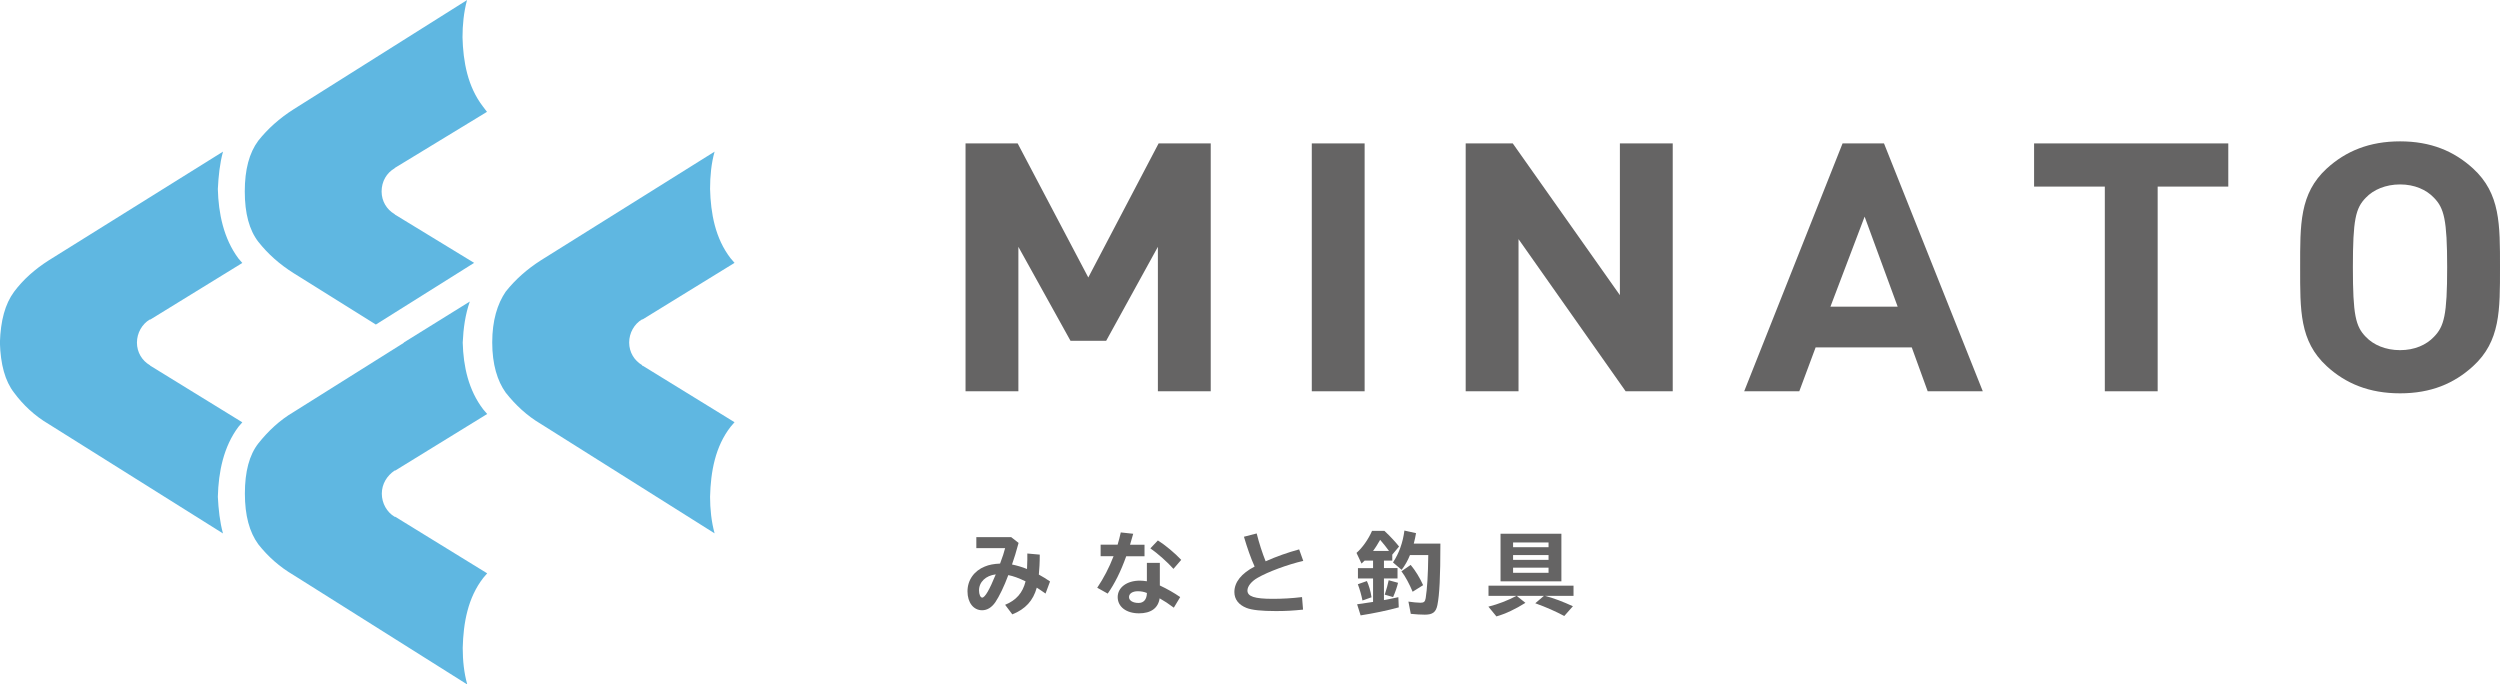
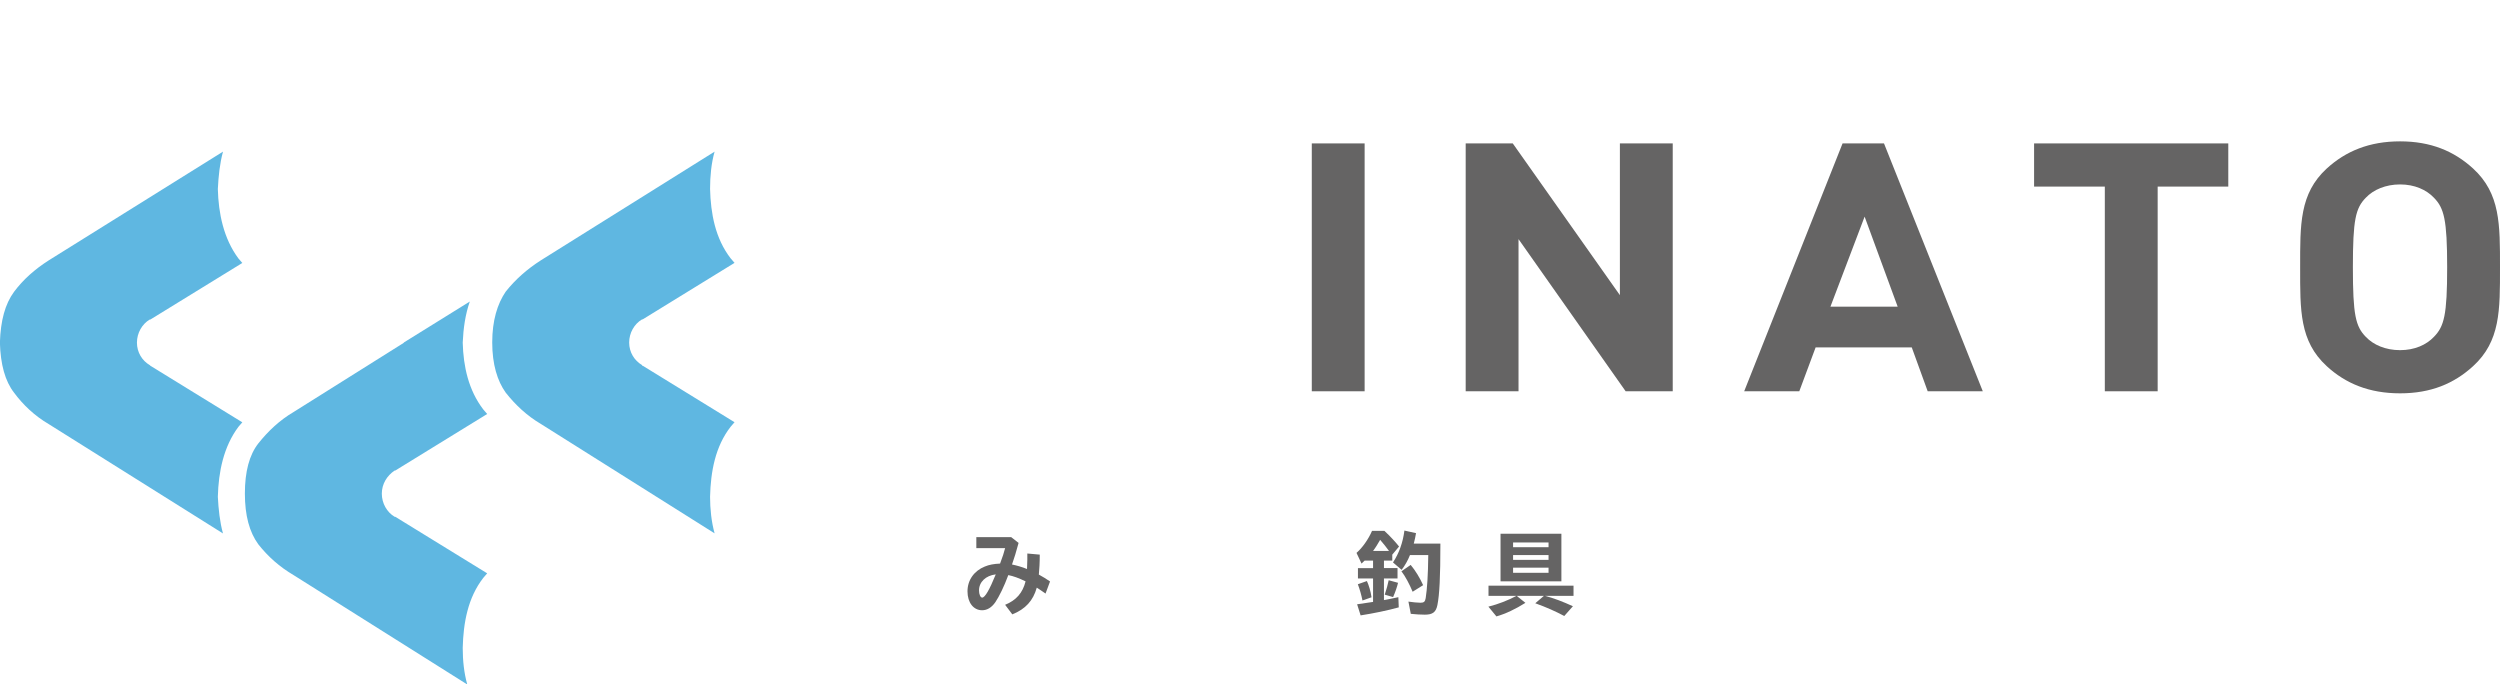
<svg xmlns="http://www.w3.org/2000/svg" id="_レイヤー_2" data-name="レイヤー_2" viewBox="0 0 243.18 66.57">
  <defs>
    <style>
      .cls-1 {
        fill: #5fb7e1;
        fill-rule: evenodd;
      }

      .cls-2 {
        fill: #656464;
      }
    </style>
  </defs>
  <g id="_レイヤー_1-2" data-name="レイヤー_1">
    <g>
      <path class="cls-2" d="M98.35,52.24l.73.57c-.23.87-.44,1.53-.64,2.1.45.09,1.04.26,1.46.44.02-.35.03-.66.03-.92,0-.14,0-.23,0-.59l1.21.11c0,.84-.04,1.38-.09,1.94.44.24.72.42,1.09.67l-.44,1.18-.05-.04c-.38-.27-.53-.36-.8-.54-.35,1.26-1.1,2.09-2.38,2.6l-.7-.93c1.08-.44,1.71-1.16,1.99-2.28-.68-.33-1.18-.51-1.68-.61-.4,1.09-.89,2.09-1.27,2.65-.36.51-.79.77-1.28.77-.84,0-1.42-.75-1.42-1.84s.64-1.99,1.68-2.41c.43-.18.87-.26,1.49-.29.24-.64.4-1.12.49-1.5h-2.8v-1.07h3.39ZM95.23,57.43c0,.39.14.7.31.7.27,0,.71-.76,1.32-2.26-.98.12-1.63.74-1.63,1.57" />
-       <path class="cls-2" d="M108.71,52.99c.13-.44.2-.71.31-1.2l1.21.13c-.13.48-.17.61-.31,1.07h1.41v1.12h-1.78c-.53,1.48-1.12,2.66-1.8,3.63l-1.02-.57c.62-.92,1.16-1.95,1.59-3.07h-1.26v-1.12h1.66ZM112.82,54.76v2.19c.74.35,1.39.72,1.98,1.13l-.62,1.03c-.49-.37-.92-.65-1.38-.91-.14.95-.84,1.46-2.01,1.46-1.24,0-2.07-.64-2.07-1.58s.9-1.6,2.15-1.6c.22,0,.4.02.69.06v-1.79h1.26ZM111.56,57.68c-.26-.11-.56-.17-.88-.17-.52,0-.86.23-.86.57s.38.57.93.57c.5,0,.79-.34.81-.93v-.04ZM114.15,55.34c-.6-.67-1.53-1.5-2.25-2l.73-.77c.68.42,1.7,1.27,2.27,1.89l-.76.88Z" />
-       <path class="cls-2" d="M126.74,59.3c-.97.1-1.65.14-2.62.14-1.43,0-2.36-.1-2.88-.31-.76-.3-1.17-.84-1.17-1.54,0-.96.68-1.81,1.97-2.48-.36-.78-.73-1.84-1.04-2.9l1.24-.32c.23.93.55,1.91.87,2.71,1.05-.47,2.16-.86,3.26-1.16l.4,1.12c-1.51.35-3.44,1.06-4.45,1.65-.59.34-.98.82-.98,1.23,0,.58.68.81,2.47.81.91,0,1.85-.05,2.84-.17l.1,1.23Z" />
      <path class="cls-2" d="M135.43,54.53h-.81v.73h1.32v1.01h-1.32v2.1c.39-.07.65-.12,1.4-.28l.04.99c-1.08.3-2.49.59-3.71.78l-.34-1.08c.4-.05,1.27-.18,1.55-.23v-2.28h-1.47v-1.01h1.47v-.73h-.82c-.07.07-.1.11-.3.29l-.49-1.04c.57-.49,1.16-1.33,1.51-2.14h1.21l.07.07c.51.47,1.07,1.09,1.35,1.45l-.66.79v.57ZM132.53,58.41c-.1-.5-.25-1.05-.45-1.58l.88-.31c.18.38.37.99.45,1.58l-.88.31ZM135.11,53.59c-.23-.32-.54-.71-.86-1.08-.23.4-.44.75-.69,1.08h1.55ZM134.7,57.83c.17-.51.3-.99.38-1.39l.91.25c-.09.39-.26.89-.48,1.39l-.82-.24ZM137.16,53.97c-.21.54-.51,1.06-.82,1.46l-.84-.72c.59-.9.96-1.93,1.11-3.1l1.13.25c-.07.39-.11.61-.22,1.02h2.59c0,3.27-.09,4.97-.29,5.97-.14.7-.46.94-1.23.94-.34,0-.94-.03-1.36-.08l-.23-1.19c.43.06.87.11,1.17.11.34,0,.45-.1.51-.45.14-.89.23-2.24.25-4.16v-.03s-1.78,0-1.78,0ZM137.41,57.56c-.3-.72-.71-1.5-1.09-1.99l.9-.62c.46.55.91,1.29,1.21,1.97l-1.02.64Z" />
      <path class="cls-2" d="M150.25,57.95c.91.24,1.79.58,2.75,1.02l-.84.95c-.84-.45-1.74-.85-2.82-1.24l.84-.72h-2.65l.85.68c-.95.6-1.91,1.06-2.82,1.32l-.78-.95c.96-.24,1.93-.62,2.73-1.05h-2.72v-.99h8.27v.99h-2.8ZM151.88,56.55h-5.92v-4.63h5.92v4.63ZM147.18,53.23h3.45v-.46h-3.45v.46ZM147.18,54.46h3.45v-.47h-3.45v.47ZM147.18,55.72h3.45v-.5h-3.45v.5Z" />
-       <polygon class="cls-2" points="112.63 38.06 112.63 24.01 107.6 33.15 104.13 33.15 99.06 24.01 99.06 38.06 93.92 38.06 93.92 13.95 98.99 13.95 105.86 26.99 112.7 13.95 117.77 13.95 117.77 38.06 112.63 38.06" />
      <rect class="cls-2" x="127.6" y="13.95" width="5.14" height="24.11" />
      <polygon class="cls-2" points="158.13 38.06 147.71 23.26 147.71 38.06 142.57 38.06 142.57 13.95 147.15 13.95 157.57 28.71 157.57 13.95 162.71 13.95 162.71 38.06 158.13 38.06" />
      <path class="cls-2" d="M187.51,38.06l-1.55-4.27h-9.35l-1.59,4.27h-5.36l9.57-24.11h4.03l9.61,24.11h-5.36ZM181.38,21.06l-3.33,8.77h6.54l-3.22-8.77Z" />
      <polygon class="cls-2" points="209.88 18.15 209.88 38.06 204.74 38.06 204.74 18.15 197.86 18.15 197.86 13.95 216.75 13.95 216.75 18.15 209.88 18.15" />
      <path class="cls-2" d="M240.56,35.62c-1.85,1.69-4.1,2.64-7.1,2.64s-5.29-.95-7.13-2.64c-2.66-2.44-2.59-5.45-2.59-9.61s-.07-7.18,2.59-9.62c1.85-1.69,4.14-2.64,7.13-2.64s5.25.95,7.1,2.64c2.66,2.44,2.62,5.45,2.62,9.62s.04,7.18-2.62,9.61M236.75,19.23c-.74-.78-1.89-1.29-3.29-1.29s-2.59.51-3.33,1.29c-1,1.02-1.26,2.13-1.26,6.77s.26,5.75,1.26,6.77c.74.78,1.92,1.29,3.33,1.29s2.55-.51,3.29-1.29c1-1.02,1.29-2.13,1.29-6.77s-.3-5.76-1.29-6.77" />
-       <path class="cls-1" d="M45.44,0l-16.88,10.63c-1.38.88-2.5,1.88-3.44,3.06-.88,1.19-1.31,2.81-1.31,4.94s.44,3.75,1.31,4.88c.94,1.19,2.06,2.19,3.44,3.06l8,5,9.56-6-7.69-4.69-.06-.06c-.75-.44-1.25-1.25-1.25-2.19,0-1,.5-1.81,1.25-2.25l.06-.06,8.94-5.44-.38-.5c-1.5-1.94-1.94-4.38-2-6.75,0-1.19.12-2.44.44-3.63" />
      <path class="cls-1" d="M39.32,33.32l-10.75,6.75c-1.38.81-2.5,1.88-3.44,3.06-.88,1.12-1.31,2.75-1.31,4.88s.44,3.75,1.31,4.94c.94,1.19,2.06,2.19,3.44,3l16.88,10.63c-.31-1.12-.44-2.31-.44-3.56.06-2.44.5-4.88,2-6.81l.38-.44-8.94-5.5h-.06c-.75-.44-1.25-1.31-1.25-2.25s.5-1.75,1.25-2.25h.06l8.94-5.5-.38-.44c-1.44-1.88-1.94-4.19-2-6.5.06-1.38.25-2.75.69-4l-6.44,4h.06Z" />
      <path class="cls-1" d="M69.51,14.75l-16.88,10.56c-1.38.88-2.5,1.88-3.44,3.06-.81,1.19-1.31,2.81-1.31,4.94s.5,3.75,1.31,4.88c.94,1.19,2.06,2.25,3.44,3.06l16.88,10.63c-.31-1.12-.44-2.38-.44-3.56.06-2.44.5-4.88,2-6.81l.38-.44-8.94-5.5h-.06v-.06c-.75-.44-1.25-1.25-1.25-2.19s.5-1.81,1.25-2.25h.06l8.94-5.5-.38-.44c-1.5-1.94-1.94-4.38-2-6.75,0-1.25.12-2.5.44-3.63" />
      <path class="cls-1" d="M21.69,14.75L4.75,25.32c-1.38.88-2.5,1.88-3.38,3.06-.88,1.19-1.31,2.81-1.38,4.94.06,2.12.5,3.75,1.38,4.88.88,1.19,2,2.25,3.38,3.06l16.94,10.63c-.31-1.12-.44-2.38-.5-3.56.06-2.44.56-4.88,2-6.81l.38-.44-8.94-5.5-.06-.06c-.75-.44-1.25-1.25-1.25-2.19s.5-1.81,1.25-2.25h.06l8.94-5.5-.38-.44c-1.44-1.94-1.94-4.38-2-6.75.06-1.25.19-2.5.5-3.63" />
    </g>
  </g>
</svg>